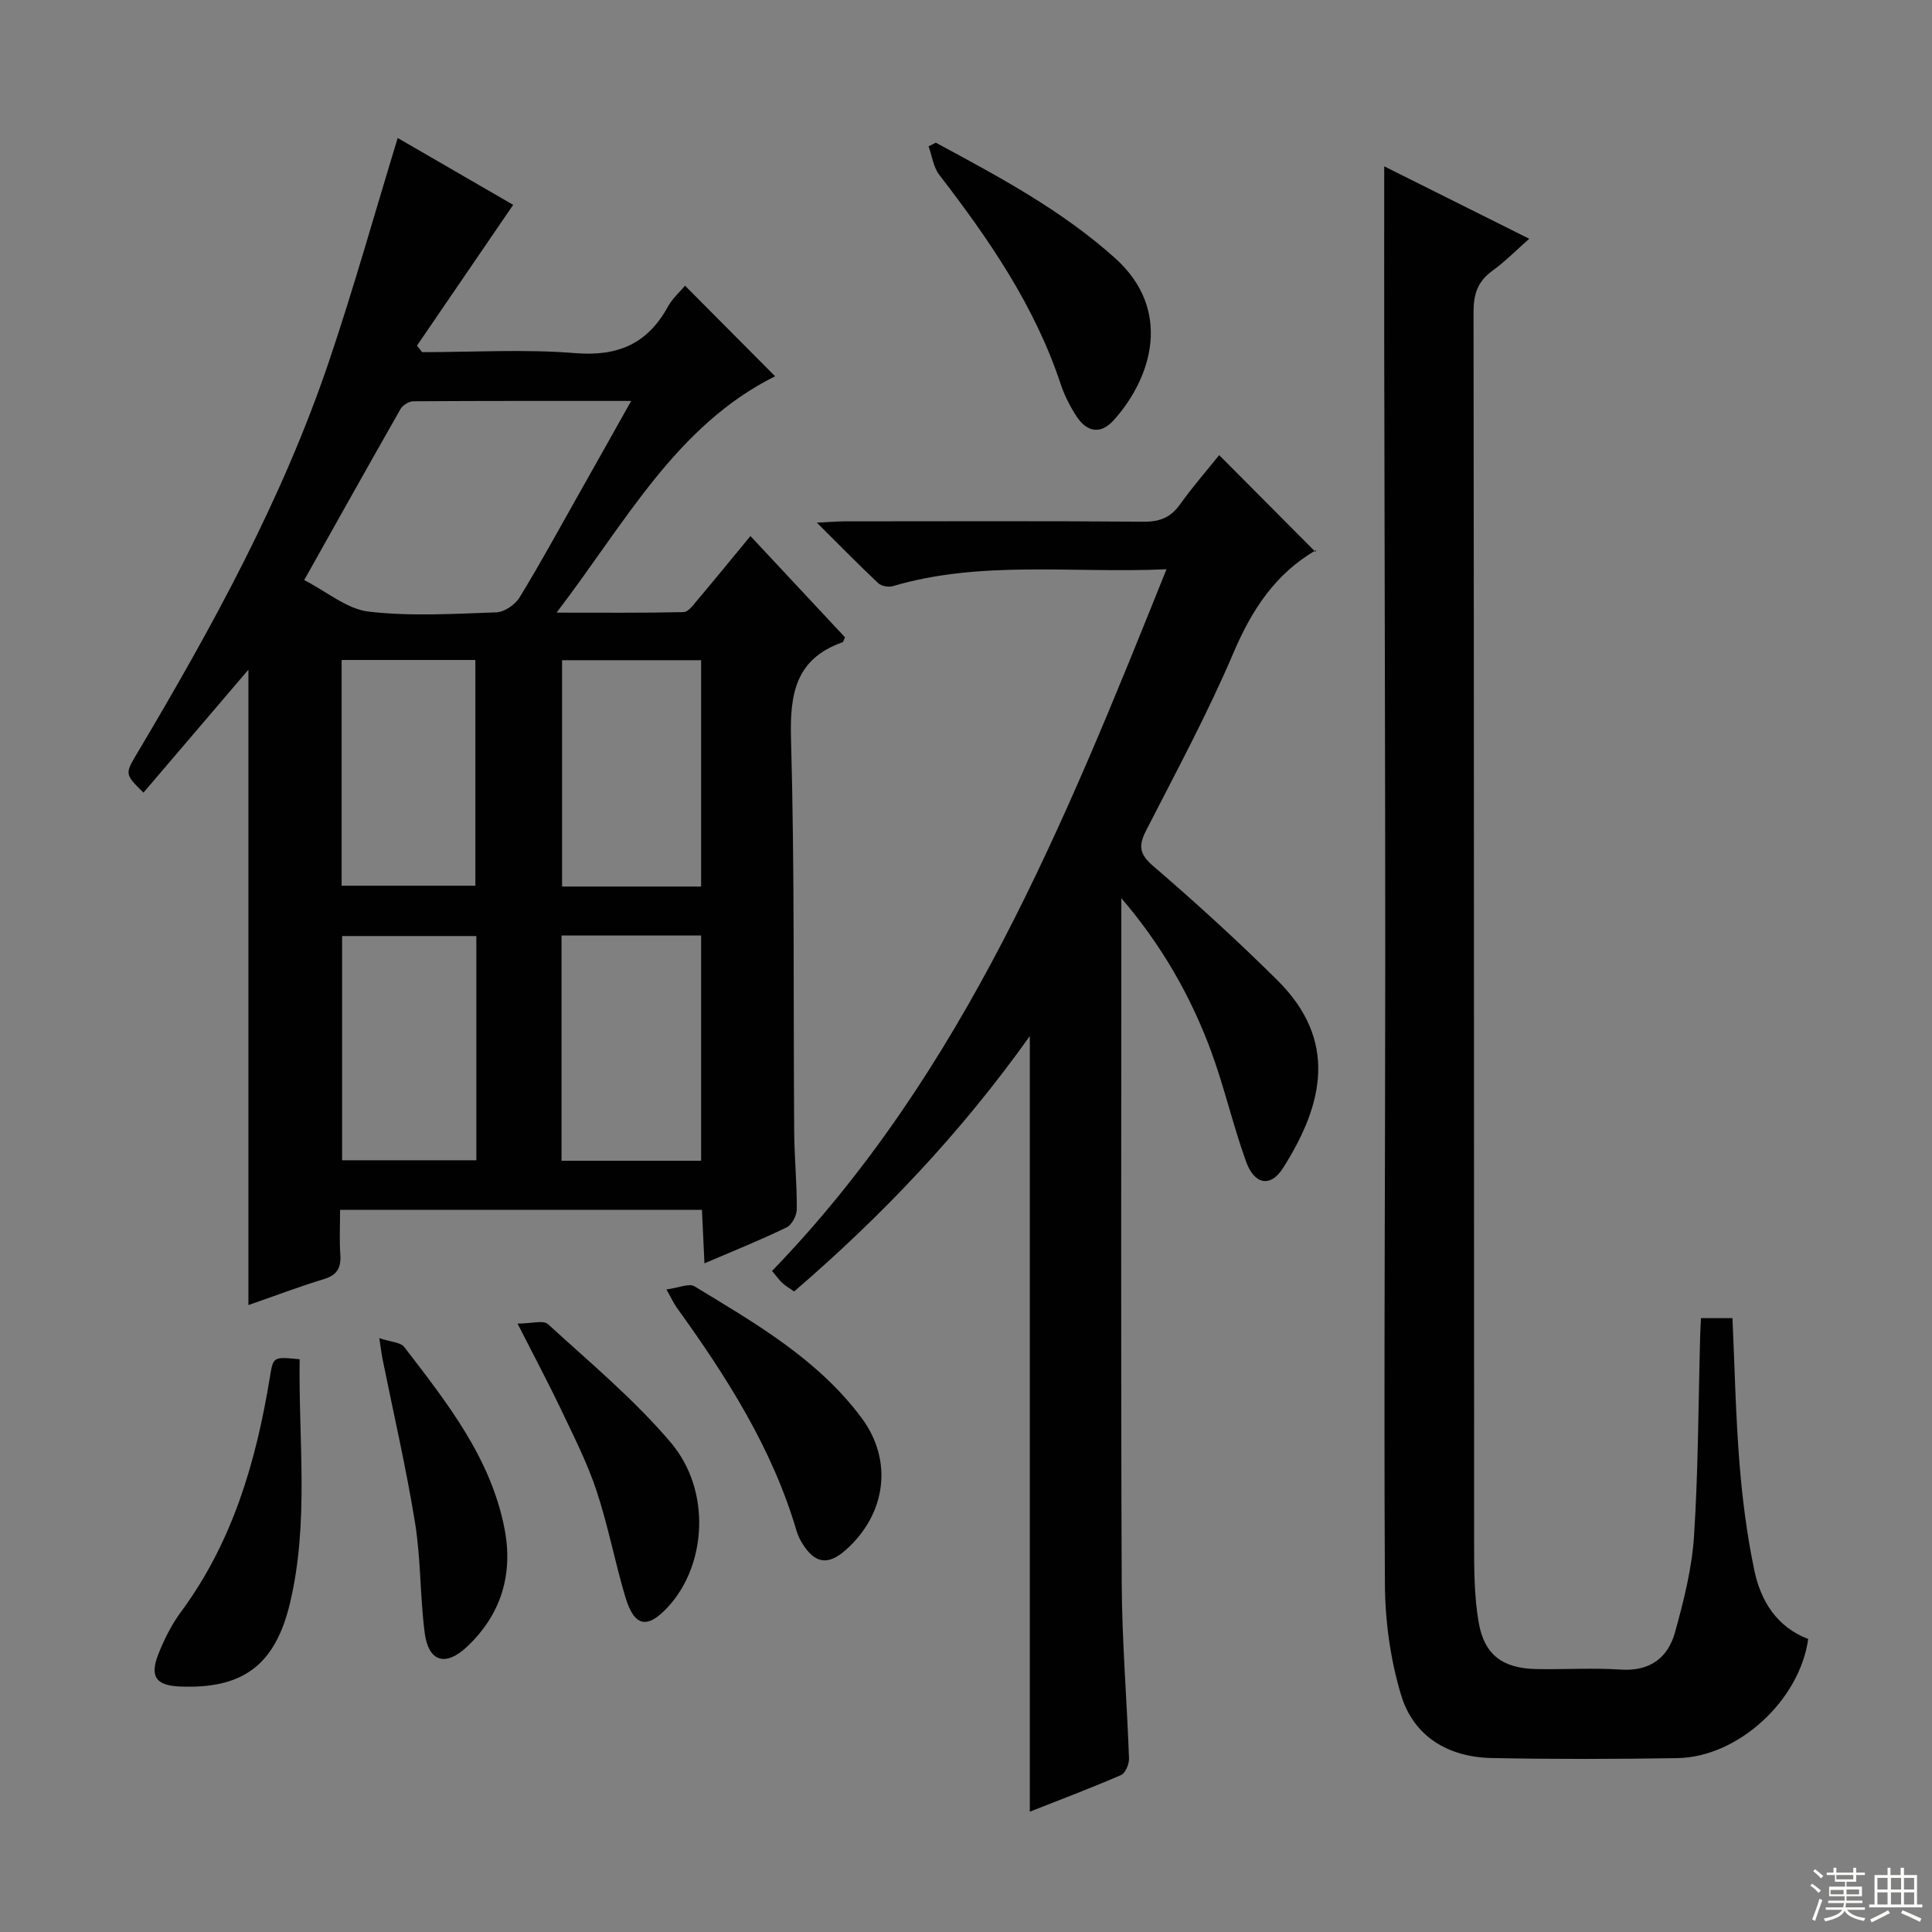
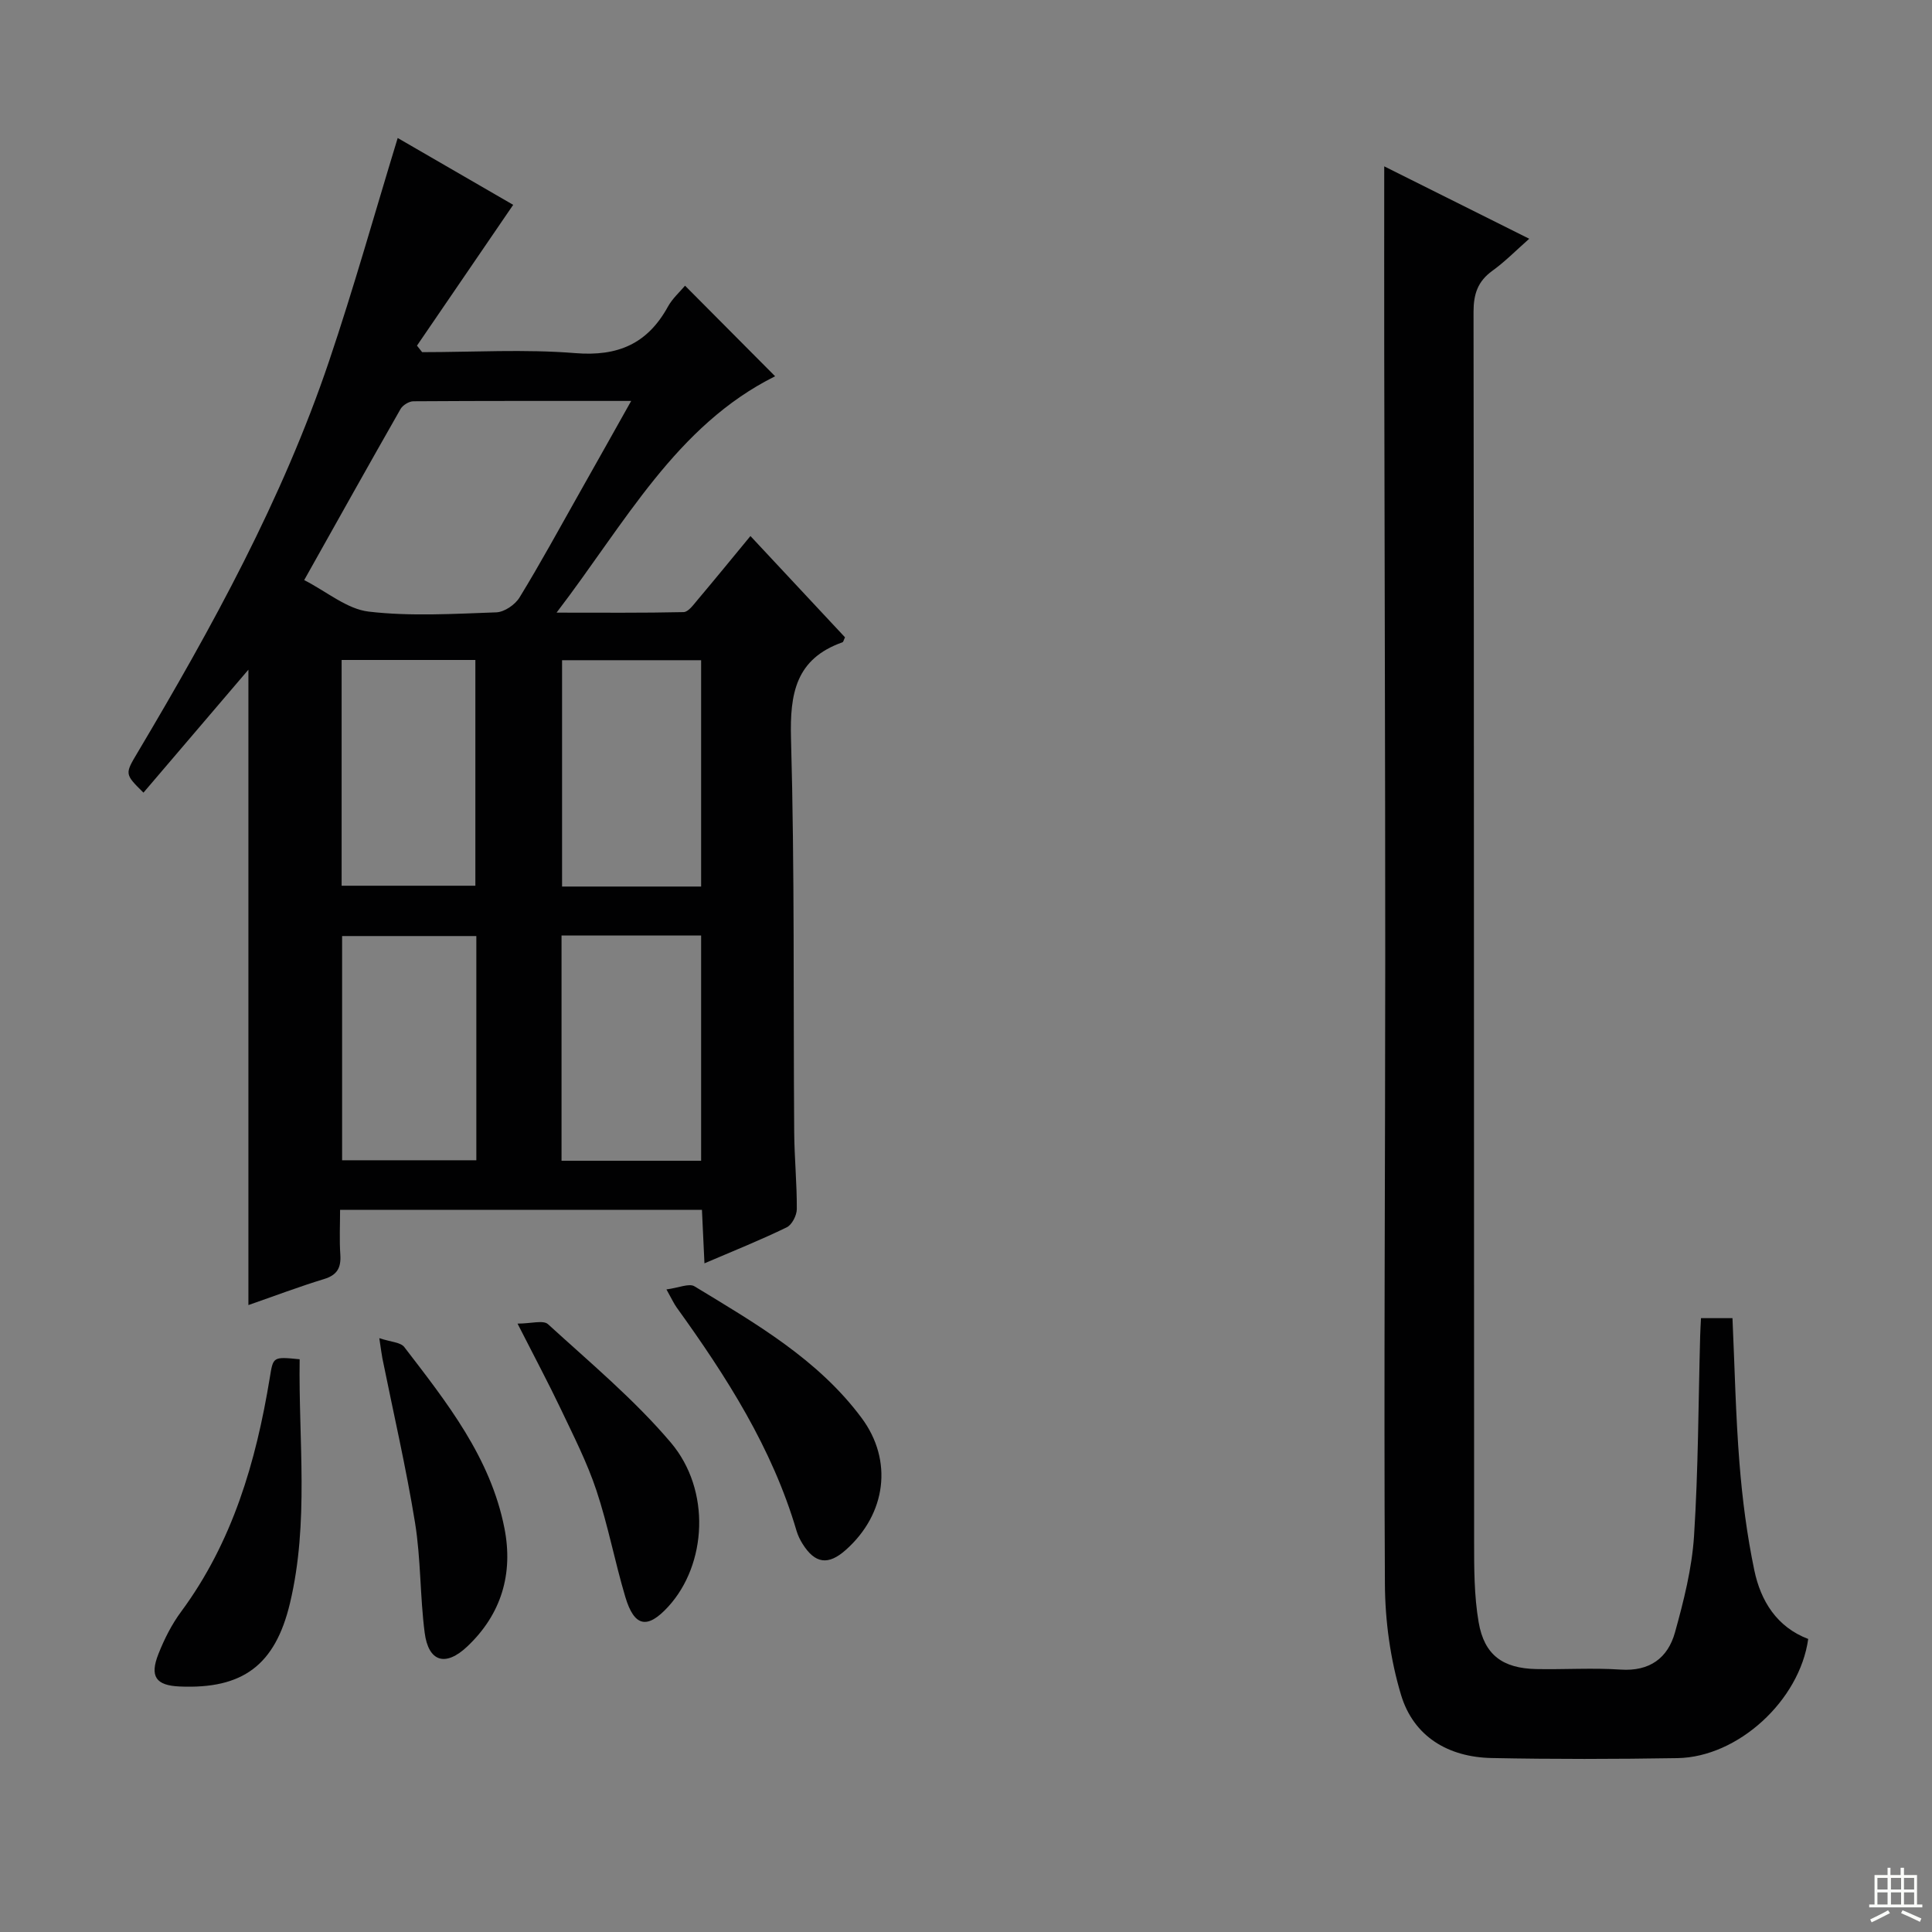
<svg xmlns="http://www.w3.org/2000/svg" enable-background="new 0 0 400 400" viewBox="0 0 400 400">
  <rect x="0" y="0" width="400" height="400" fill="#808080" stroke="none" />
  <g fill="#010102">
    <path d="m145.85 261.56c-.2-4.24-.35-7.52-.52-11.08-24.92 0-49.51 0-74.92 0 0 3.09-.16 6.2.05 9.28.18 2.71-.64 4.23-3.39 5.06-5.21 1.59-10.31 3.53-15.64 5.38 0-44.28 0-88.14 0-131.55-6.99 8.19-14.34 16.8-21.73 25.46-3.92-3.88-3.87-3.85-1.17-8.38 15.39-25.9 29.9-52.27 39.59-80.93 5.14-15.21 9.47-30.7 14.22-46.23 7.77 4.49 16.36 9.47 23.91 13.84-6.69 9.79-13.3 19.47-19.92 29.15.36.45.71.9 1.07 1.35 10.57 0 21.2-.65 31.7.2 8.85.72 14.97-1.95 19.19-9.63.94-1.7 2.49-3.07 3.54-4.33 6.36 6.4 12.54 12.61 18.65 18.75-20.49 10.21-31.01 30.32-45.25 48.94 9.58 0 17.94.08 26.3-.11.98-.02 2.03-1.51 2.86-2.49 3.63-4.3 7.19-8.67 10.98-13.26 6.72 7.2 13.18 14.11 19.58 20.97-.26.52-.33.96-.53 1.03-9.66 3.42-10.91 10.58-10.65 19.94.76 27.14.46 54.31.66 81.47.04 5.32.57 10.63.54 15.95-.01 1.29-1 3.24-2.08 3.76-5.33 2.6-10.85 4.81-17.04 7.46zm-15.17-178.55c-15.58 0-30.34-.03-45.1.07-.9.01-2.19.8-2.65 1.6-6.55 11.48-13 23.03-19.95 35.42 4.72 2.42 8.87 6.01 13.38 6.53 8.69 1.01 17.59.46 26.39.15 1.68-.06 3.91-1.59 4.82-3.09 4.33-7.07 8.29-14.36 12.37-21.58 3.48-6.15 6.93-12.32 10.74-19.1zm14.48 100.54c0-15.77 0-31.26 0-46.86-9.85 0-19.26 0-28.79 0v46.86zm0 56.77c0-15.84 0-31.18 0-46.63-9.84 0-19.25 0-28.9 0v46.63zm-74.43-103.68v46.74h27.69c0-15.81 0-31.16 0-46.74-9.31 0-18.23 0-27.69 0zm27.89 103.58c0-15.6 0-30.83 0-46.42-9.37 0-18.54 0-27.79 0v46.42z" />
-     <path d="m241.51 117.86c-19.63.87-38.38-1.91-56.68 3.5-.89.26-2.36-.02-3.01-.63-4.09-3.85-8.02-7.86-12.7-12.52 2.59-.12 4.15-.26 5.72-.27 20.67-.01 41.33-.09 62 .07 3.35.03 5.59-.92 7.52-3.64 2.59-3.63 5.54-7 8.06-10.14 6.66 6.69 13.07 13.14 19.95 20.05.17-.87.21-.45.05-.36-8.39 4.91-13.24 12.32-17.03 21.21-5.34 12.54-11.84 24.59-18.06 36.74-1.61 3.14-1.54 4.88 1.4 7.41 8.83 7.59 17.45 15.45 25.72 23.65 12.49 12.39 9.71 25.5 1.16 38.94-2.54 3.99-5.88 3.44-7.62-1.36-2.7-7.48-4.47-15.29-7.2-22.74-4.24-11.54-10.32-22.13-18.63-31.81v4.72c0 45.66-.11 91.33.08 136.99.05 12.13 1.08 24.25 1.51 36.39.04 1.16-.74 3.05-1.64 3.44-6.2 2.69-12.54 5.08-18.9 7.59 0-53.46 0-106.48 0-160.58-14.29 20.08-30.58 37.2-48.79 52.87-.86-.6-1.69-1.08-2.4-1.71-.61-.54-1.08-1.24-2.17-2.54 39.68-41.03 60.54-92.67 81.66-145.27z" />
    <path d="m286.59 34.44c9.1 4.54 19.2 9.59 30.02 14.99-2.77 2.45-5.04 4.77-7.64 6.64-3.01 2.18-3.89 4.8-3.89 8.49.11 84.82.07 169.64.12 254.46 0 5.63-.01 11.35.94 16.86 1.17 6.79 5.01 9.53 11.9 9.68 5.83.12 11.68-.28 17.49.11 6.03.41 9.79-2.41 11.26-7.71 1.81-6.51 3.5-13.21 3.94-19.92.89-13.77.89-27.6 1.27-41.41.03-1.14.1-2.28.17-3.72h6.52c.46 10.16.66 20.12 1.45 30.03.59 7.43 1.55 14.88 3.07 22.16 1.33 6.37 4.66 11.76 11.16 14.23-1.77 12.73-14.52 24.46-27.06 24.67-12.83.21-25.67.24-38.49-.02-8.98-.18-16.15-4.44-18.75-13.07-2.21-7.34-3.3-15.29-3.34-22.98-.23-43.15.07-86.31.07-129.47 0-41.82-.15-83.65-.21-125.47-.02-12.89 0-25.81 0-38.55z" />
-     <path d="m193.75 29.54c12.97 7 25.97 13.91 37.08 23.87 11.96 10.72 7.7 24.7-.21 33.55-2.78 3.11-5.63 2.48-7.77-.81-1.34-2.07-2.5-4.35-3.27-6.69-5.37-16.18-14.84-29.93-25.11-43.26-1.23-1.59-1.5-3.92-2.22-5.9.5-.26 1-.51 1.5-.76z" />
    <path d="m137.98 266.96c2.56-.33 4.69-1.32 5.81-.64 12.63 7.68 25.56 15.09 34.61 27.27 6.54 8.81 5.08 19.86-3.28 27.3-3.64 3.24-6.37 2.87-8.95-1.24-.52-.83-.97-1.75-1.25-2.69-5.04-17.16-14.51-31.94-24.83-46.27-.56-.78-.96-1.68-2.11-3.73z" />
    <path d="m62.04 281.42c-.25 16.82 1.98 33.76-2 50.48-3.06 12.87-9.79 17.84-22.85 17.27-4.9-.21-6.25-2.06-4.38-6.76 1.21-3.06 2.74-6.1 4.69-8.73 10.66-14.43 15.5-31.03 18.35-48.39.72-4.4.6-4.42 6.19-3.87z" />
-     <path d="m107.15 274.04c2.81 0 5.33-.78 6.31.12 8.69 7.94 17.83 15.56 25.41 24.49 8.4 9.9 7.45 25.27-.5 33.97-4.33 4.74-7.05 4.25-8.91-2.01-2.17-7.29-3.58-14.83-5.98-22.04-1.93-5.79-4.74-11.3-7.37-16.84-2.56-5.38-5.38-10.65-8.96-17.69z" />
+     <path d="m107.15 274.04c2.81 0 5.33-.78 6.31.12 8.69 7.94 17.83 15.56 25.41 24.49 8.4 9.9 7.45 25.27-.5 33.97-4.33 4.74-7.05 4.25-8.91-2.01-2.17-7.29-3.58-14.83-5.98-22.04-1.93-5.79-4.74-11.3-7.37-16.84-2.56-5.38-5.38-10.65-8.96-17.69" />
    <path d="m78.53 277.05c2.38.8 4.4.84 5.17 1.84 8.79 11.45 17.86 22.85 20.74 37.52 1.85 9.41-.63 17.8-7.69 24.47-4.52 4.28-8.05 3.2-8.83-2.87-.97-7.54-.78-15.25-1.99-22.74-1.85-11.41-4.47-22.7-6.76-34.04-.16-.81-.25-1.63-.64-4.18z" />
  </g>
-   <path d="m374.8 390.4.4-.4c.7.5 1.3 1 1.8 1.4l-.5.5c-.5-.6-1.1-1.1-1.7-1.5zm1 7.3-.6-.3c.5-1.4 1.1-2.8 1.5-4.3.2.1.4.2.6.3-.5 1.3-1 2.8-1.5 4.3zm-.4-10.3.4-.4c.4.3 1 .8 1.7 1.4l-.5.5c-.4-.5-1-1-1.6-1.5zm2.5.3h1.7v-1h.6v1h3.5v-1h.6v1h1.8v.5h-1.8v1.4h-2v1h3.2v2h-3.2v.9h3.3v.5h-3.4c0 .3-.1.6-.1.9h4v.5h-3.7c.7.9 1.9 1.5 3.8 1.7-.1.2-.2.4-.3.6-2.1-.4-3.5-1.1-4-2.1-.4 1-1.8 1.7-4 2.2-.1-.2-.2-.4-.3-.6 2.1-.4 3.4-1 3.8-1.8h-3.4v-.5h3.6c.1-.3.1-.6.2-.9h-3.3v-.5h3.4c0-.3 0-.6 0-.9h-3.2v-2h3.3v-1h-2.1v-1.4h-1.7v-.5zm1.1 3.5v1h2.7c0-.3 0-.4 0-.4 0-.1 0-.2 0-.2 0-.1 0-.2 0-.3h-2.7zm1.2-3v.9h3.5v-.9zm4.7 3h-2.6v.6.4h2.6z" fill="#fbfcfa" />
  <path d="m393.6 386.7h.6v1.5h2.7v6.1h1.1v.6h-11v-.6h1.1v-6.1h2.7v-1.5h.6v1.5h2.1v-1.5zm-2.7 8.8.4.6c-1.2.6-2.5 1.3-3.8 1.9-.1-.2-.2-.4-.3-.6 1.2-.6 2.5-1.2 3.7-1.9zm-2.2-6.7v2.4h2.1v-2.4zm0 3v2.5h2.1v-2.5zm2.8-3v2.4h2.1v-2.4zm0 3v2.5h2.1v-2.5zm6 6.1c-1.4-.7-2.7-1.3-3.9-1.8l.3-.6c1.5.6 2.7 1.2 3.9 1.7zm-1.2-9.1h-2.1v2.4h2.1zm-2.1 3v2.5h2.1v-2.5z" fill="#fbfcfa" />
</svg>